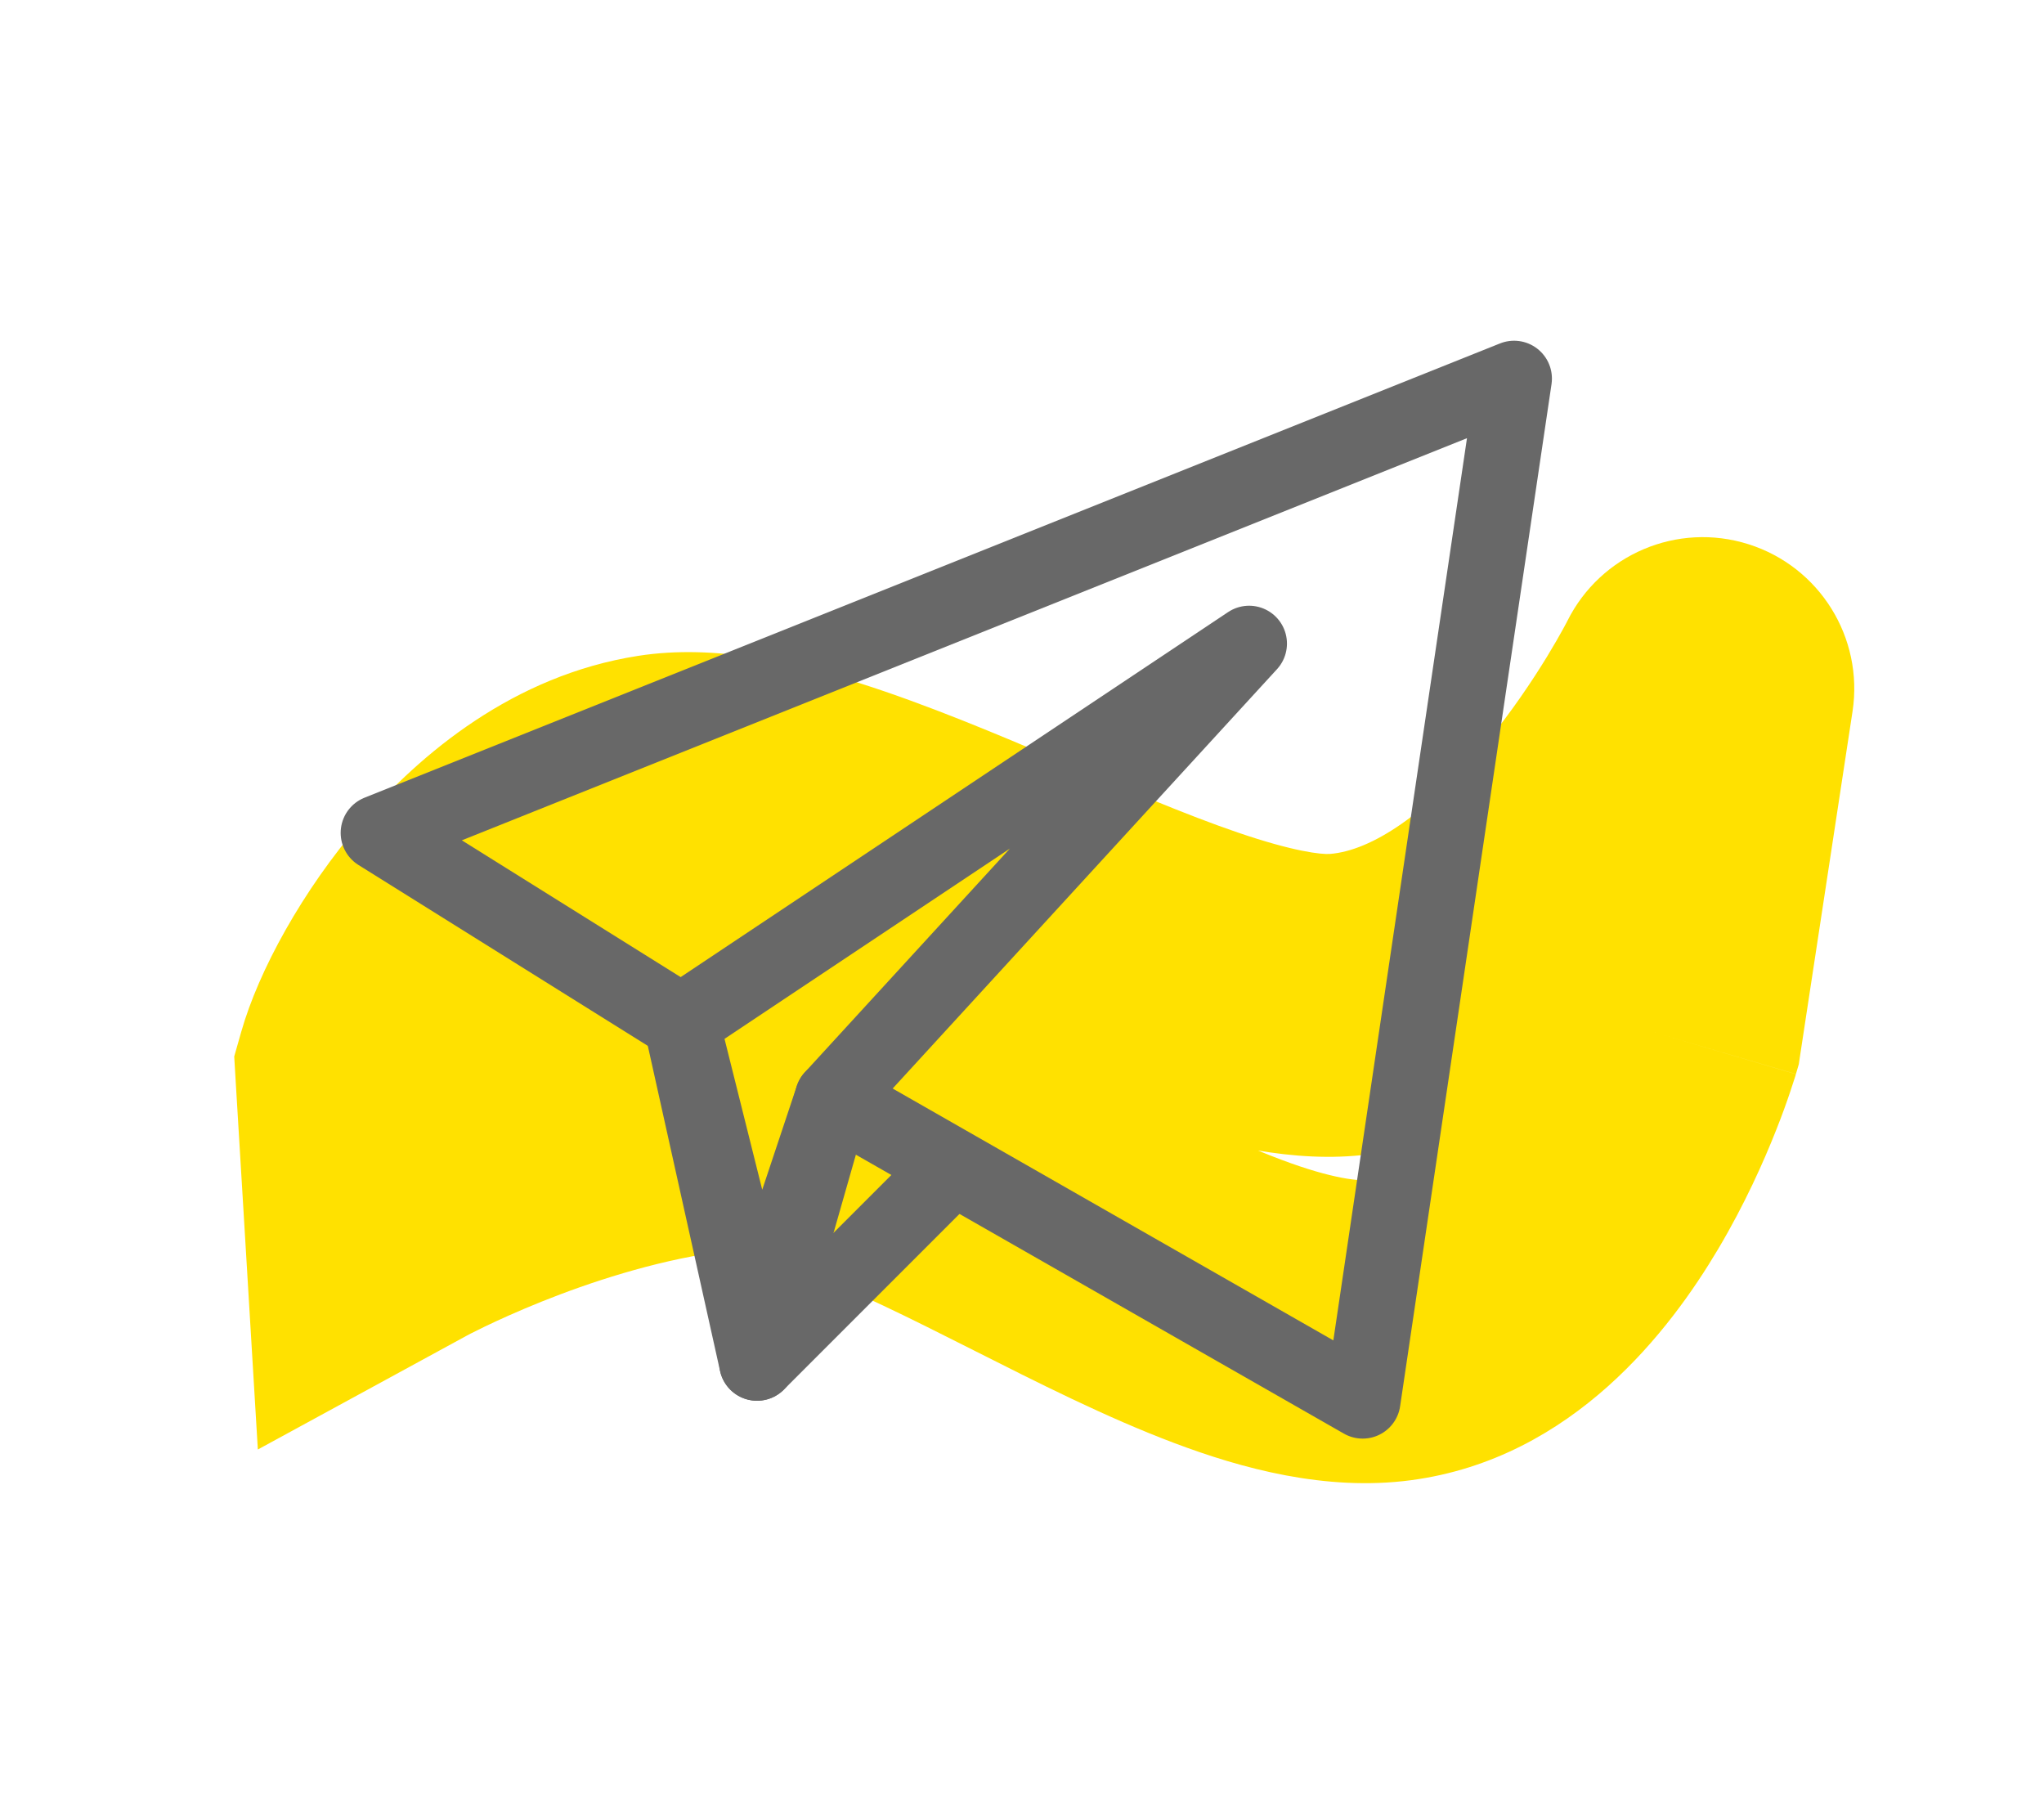
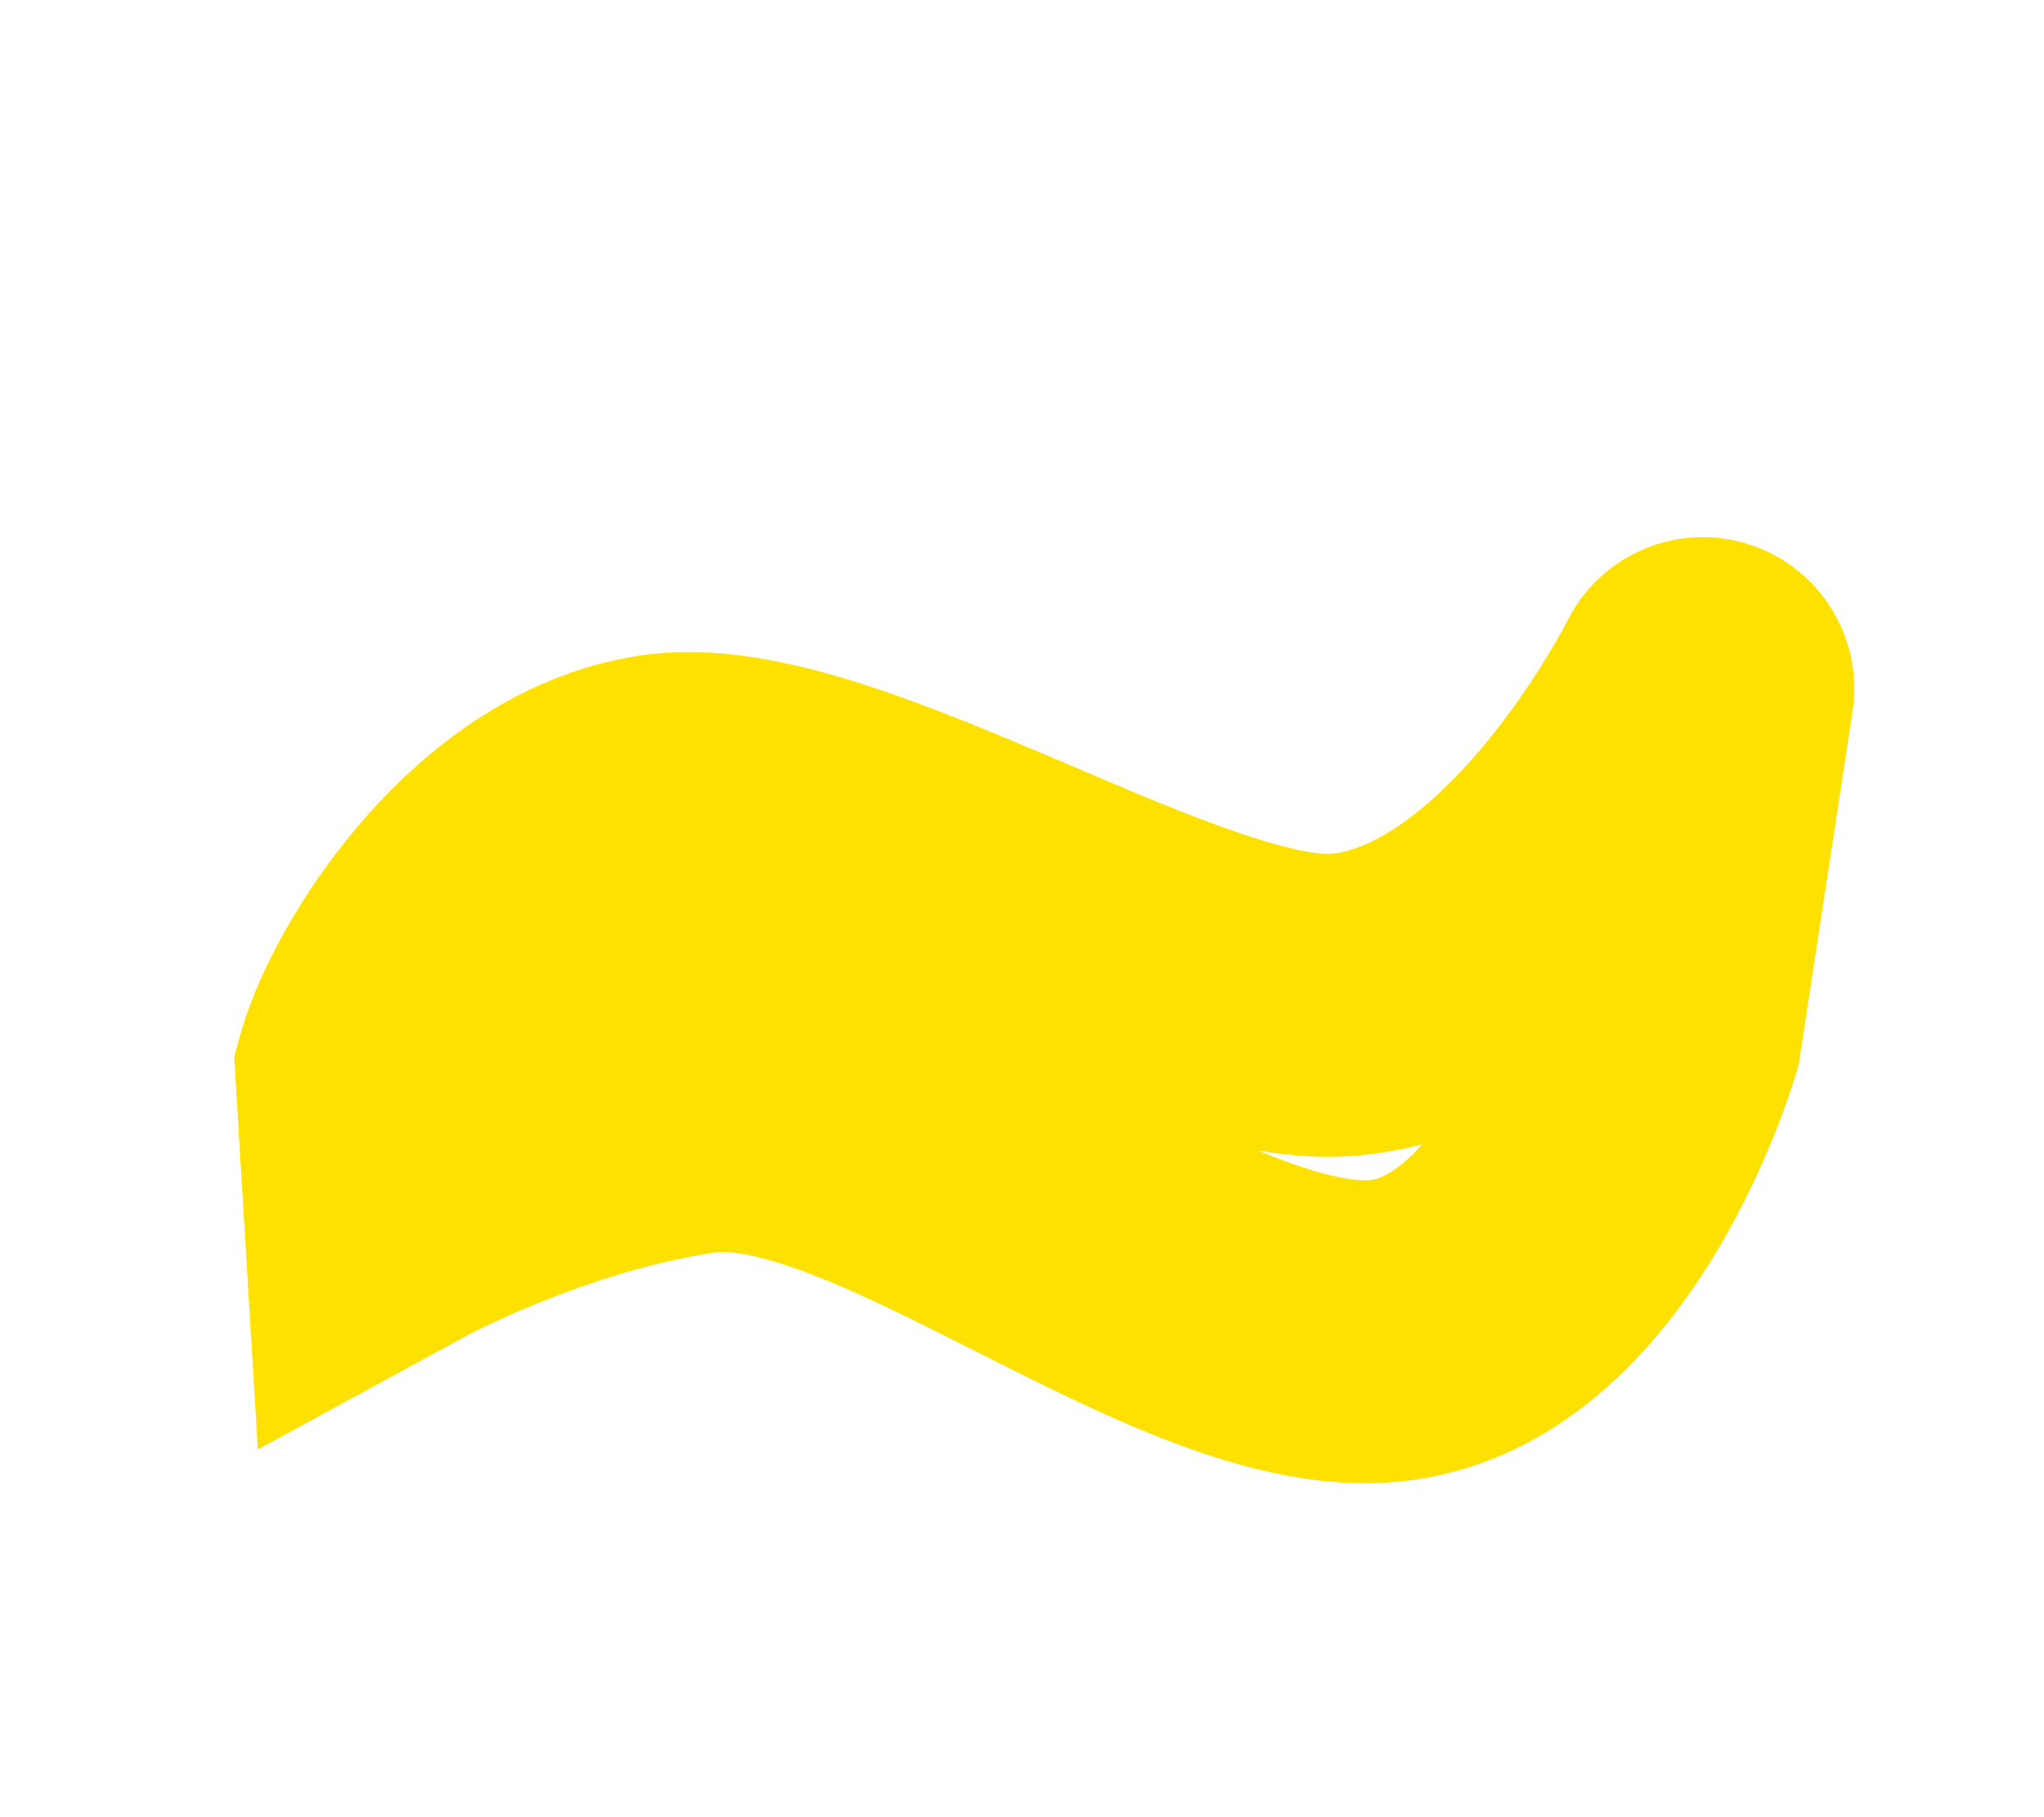
<svg xmlns="http://www.w3.org/2000/svg" width="27" height="24" viewBox="0 0 27 24" fill="none">
  <g filter="url(#filter0_f_1460_3081)">
    <path d="M5.111 14.173L3.187 13.626L3.094 13.953L3.114 14.293L5.111 14.173ZM8.737 10.638L8.43 8.662L8.737 10.638ZM17.732 13.272L17.57 11.278L17.732 13.272ZM22.493 9.094L24.471 9.395C24.619 8.422 24.036 7.485 23.097 7.188C22.158 6.89 21.142 7.321 20.703 8.203L22.493 9.094ZM21.804 13.621L23.723 14.185L23.761 14.056L23.781 13.922L21.804 13.621ZM18.377 17.567L18.113 15.584L18.377 17.567ZM9.165 14.562L8.875 12.583L9.165 14.562ZM5.213 15.882L3.217 16.001L3.406 19.144L6.17 17.638L5.213 15.882ZM5.111 14.173L7.034 14.72C7.075 14.579 7.326 14.023 7.801 13.472C8.277 12.92 8.724 12.664 9.045 12.614L8.737 10.638L8.43 8.662C6.782 8.918 5.55 9.958 4.771 10.861C3.992 11.765 3.415 12.824 3.187 13.626L5.111 14.173ZM8.737 10.638L9.045 12.614C9.041 12.615 9.063 12.611 9.118 12.613C9.173 12.614 9.25 12.62 9.351 12.636C9.559 12.669 9.824 12.734 10.152 12.838C10.819 13.049 11.581 13.367 12.444 13.734C13.267 14.085 14.195 14.486 15.056 14.78C15.868 15.058 16.903 15.345 17.893 15.265L17.732 13.272L17.57 11.278C17.456 11.287 17.089 11.248 16.35 10.995C15.659 10.759 14.887 10.427 14.011 10.054C13.175 9.698 12.239 9.303 11.359 9.024C10.534 8.763 9.461 8.501 8.43 8.662L8.737 10.638ZM17.732 13.272L17.893 15.265C20.141 15.083 21.788 13.476 22.701 12.373C23.198 11.772 23.587 11.188 23.849 10.757C23.982 10.539 24.086 10.356 24.158 10.223C24.195 10.157 24.224 10.102 24.244 10.062C24.255 10.042 24.263 10.026 24.27 10.013C24.273 10.006 24.276 10.001 24.278 9.996C24.279 9.994 24.28 9.992 24.281 9.99C24.282 9.99 24.282 9.989 24.282 9.988C24.283 9.988 24.283 9.987 24.283 9.987C24.283 9.986 24.284 9.986 22.493 9.094C20.703 8.203 20.703 8.202 20.703 8.202C20.704 8.202 20.704 8.201 20.704 8.201C20.704 8.2 20.704 8.2 20.705 8.199C20.705 8.199 20.705 8.198 20.706 8.198C20.706 8.197 20.706 8.197 20.705 8.198C20.704 8.2 20.701 8.206 20.697 8.215C20.687 8.233 20.671 8.264 20.648 8.306C20.602 8.39 20.53 8.517 20.435 8.673C20.241 8.99 19.963 9.408 19.62 9.823C18.85 10.752 18.116 11.234 17.57 11.278L17.732 13.272ZM22.493 9.094L20.516 8.793L19.827 13.32L21.804 13.621L23.781 13.922L24.471 9.395L22.493 9.094ZM21.804 13.621C19.885 13.058 19.885 13.057 19.885 13.057C19.885 13.057 19.886 13.056 19.886 13.056C19.886 13.055 19.886 13.055 19.886 13.054C19.886 13.053 19.887 13.052 19.887 13.052C19.887 13.05 19.887 13.05 19.887 13.05C19.887 13.051 19.886 13.055 19.884 13.062C19.879 13.076 19.871 13.102 19.859 13.137C19.835 13.209 19.796 13.32 19.741 13.457C19.631 13.735 19.468 14.098 19.256 14.456C18.758 15.294 18.328 15.555 18.113 15.584L18.377 17.567L18.642 19.549C20.787 19.262 22.07 17.551 22.696 16.496C23.046 15.907 23.297 15.342 23.46 14.93C23.543 14.722 23.605 14.546 23.648 14.418C23.67 14.354 23.687 14.302 23.699 14.262C23.706 14.242 23.711 14.226 23.715 14.213C23.716 14.207 23.718 14.201 23.72 14.196C23.72 14.194 23.721 14.192 23.721 14.19C23.722 14.189 23.722 14.188 23.722 14.187C23.722 14.187 23.723 14.186 23.723 14.186C23.723 14.185 23.723 14.185 21.804 13.621ZM18.377 17.567L18.113 15.584C17.971 15.603 17.614 15.576 16.923 15.316C16.26 15.067 15.529 14.699 14.671 14.266C13.862 13.857 12.926 13.383 12.017 13.046C11.136 12.719 10.016 12.415 8.875 12.583L9.165 14.562L9.456 16.54C9.589 16.521 9.939 16.541 10.625 16.796C11.284 17.04 12.012 17.405 12.868 17.837C13.675 18.244 14.61 18.72 15.515 19.06C16.392 19.39 17.506 19.701 18.642 19.549L18.377 17.567ZM9.165 14.562L8.875 12.583C7.617 12.768 6.469 13.156 5.659 13.481C5.248 13.646 4.909 13.801 4.668 13.917C4.547 13.975 4.451 14.024 4.381 14.059C4.346 14.077 4.318 14.092 4.298 14.103C4.287 14.109 4.278 14.113 4.271 14.117C4.268 14.119 4.265 14.121 4.263 14.122C4.261 14.123 4.26 14.123 4.259 14.124C4.259 14.124 4.258 14.124 4.258 14.125C4.257 14.125 4.257 14.125 4.257 14.125C4.257 14.125 4.256 14.125 5.213 15.882C6.17 17.638 6.17 17.638 6.17 17.638C6.17 17.638 6.169 17.638 6.169 17.638C6.169 17.639 6.168 17.639 6.168 17.639C6.168 17.639 6.167 17.639 6.167 17.64C6.166 17.64 6.166 17.64 6.166 17.64C6.166 17.64 6.168 17.639 6.172 17.637C6.179 17.633 6.193 17.626 6.213 17.615C6.253 17.595 6.318 17.562 6.405 17.52C6.578 17.437 6.834 17.32 7.149 17.193C7.792 16.935 8.62 16.663 9.456 16.54L9.165 14.562ZM5.213 15.882L7.21 15.762L7.107 14.053L5.111 14.173L3.114 14.293L3.217 16.001L5.213 15.882Z" fill="#FFE100" />
  </g>
-   <path d="M10 18L12.5 15.5" stroke="#686868" stroke-linecap="round" stroke-linejoin="round" />
-   <path d="M20 5L5 11L9 13.5L10 17.5L11 14.5L18 18.5L20 5Z" stroke="#686868" stroke-linejoin="round" />
-   <path d="M16.5 8.5L9 13.5L10 18L11 14.5L16.5 8.5Z" stroke="#686868" stroke-linejoin="round" />
  <defs>
    <filter id="filter0_f_1460_3081" x="0.894" y="4.894" width="25.8" height="16.894" filterUnits="userSpaceOnUse" color-interpolation-filters="sRGB">
      <feFlood flood-opacity="0" result="BackgroundImageFix" />
      <feBlend mode="normal" in="SourceGraphic" in2="BackgroundImageFix" result="shape" />
      <feGaussianBlur stdDeviation="1.1" result="effect1_foregroundBlur_1460_3081" />
    </filter>
  </defs>
</svg>